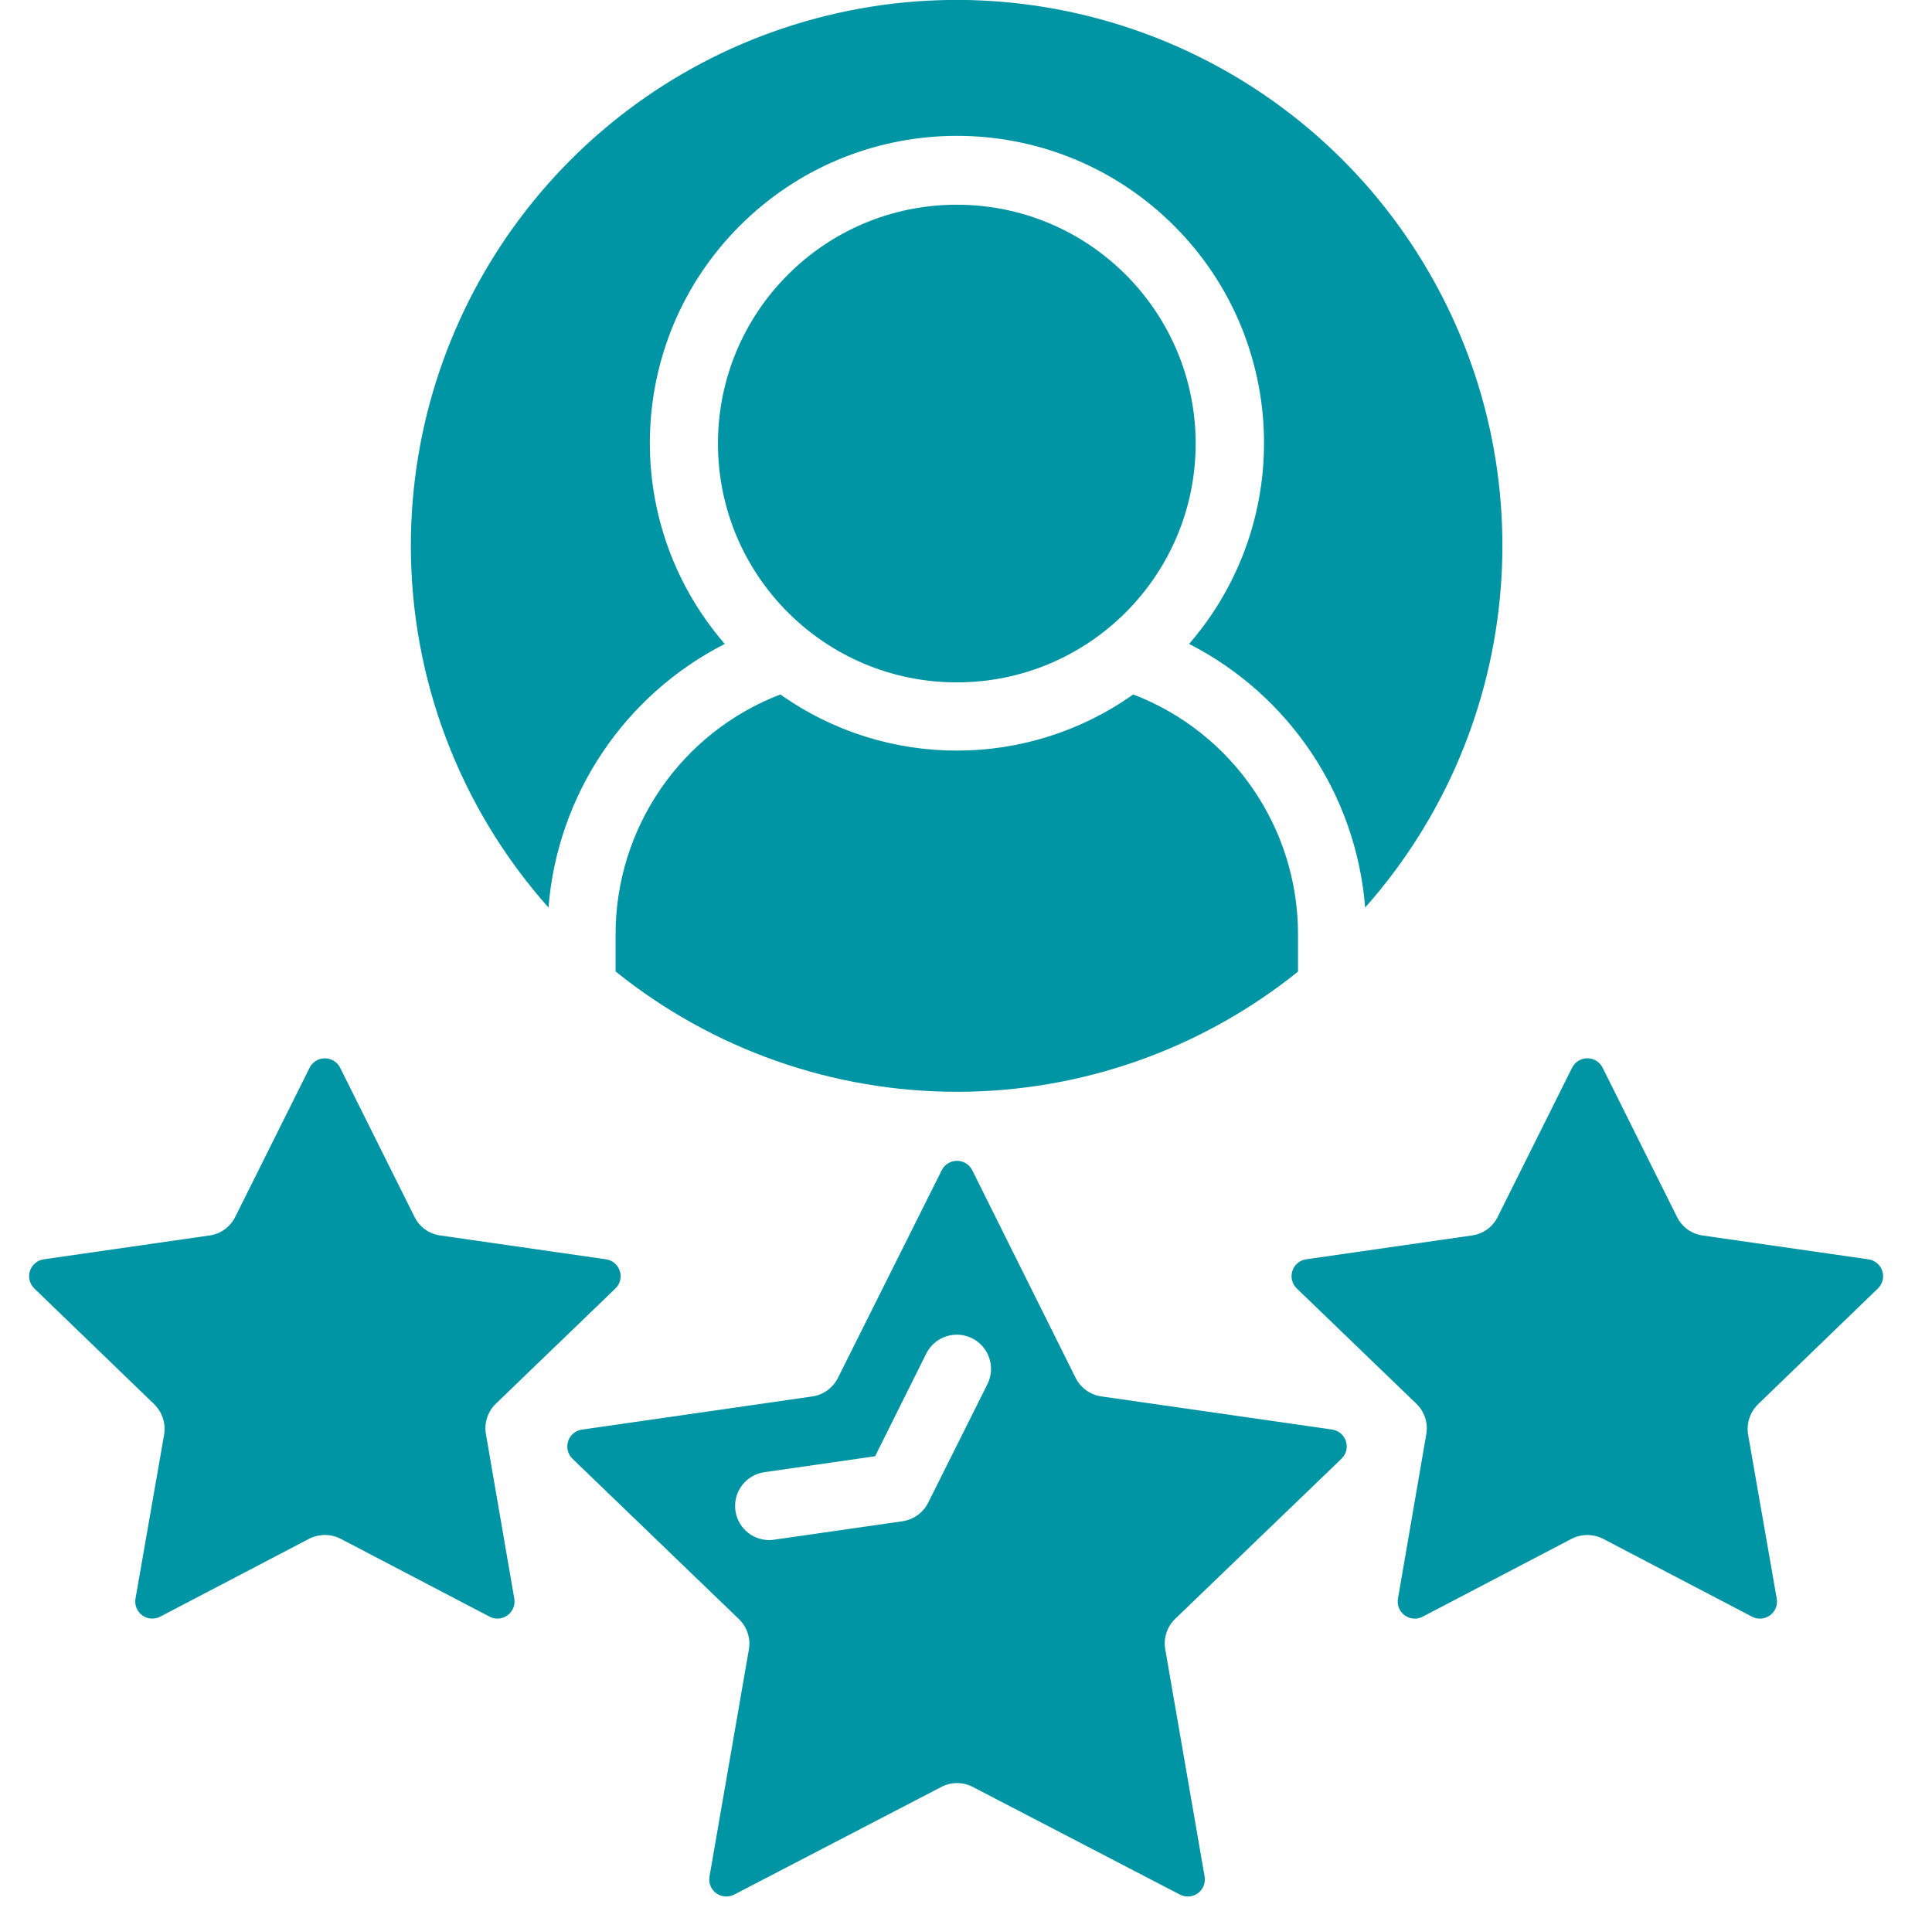
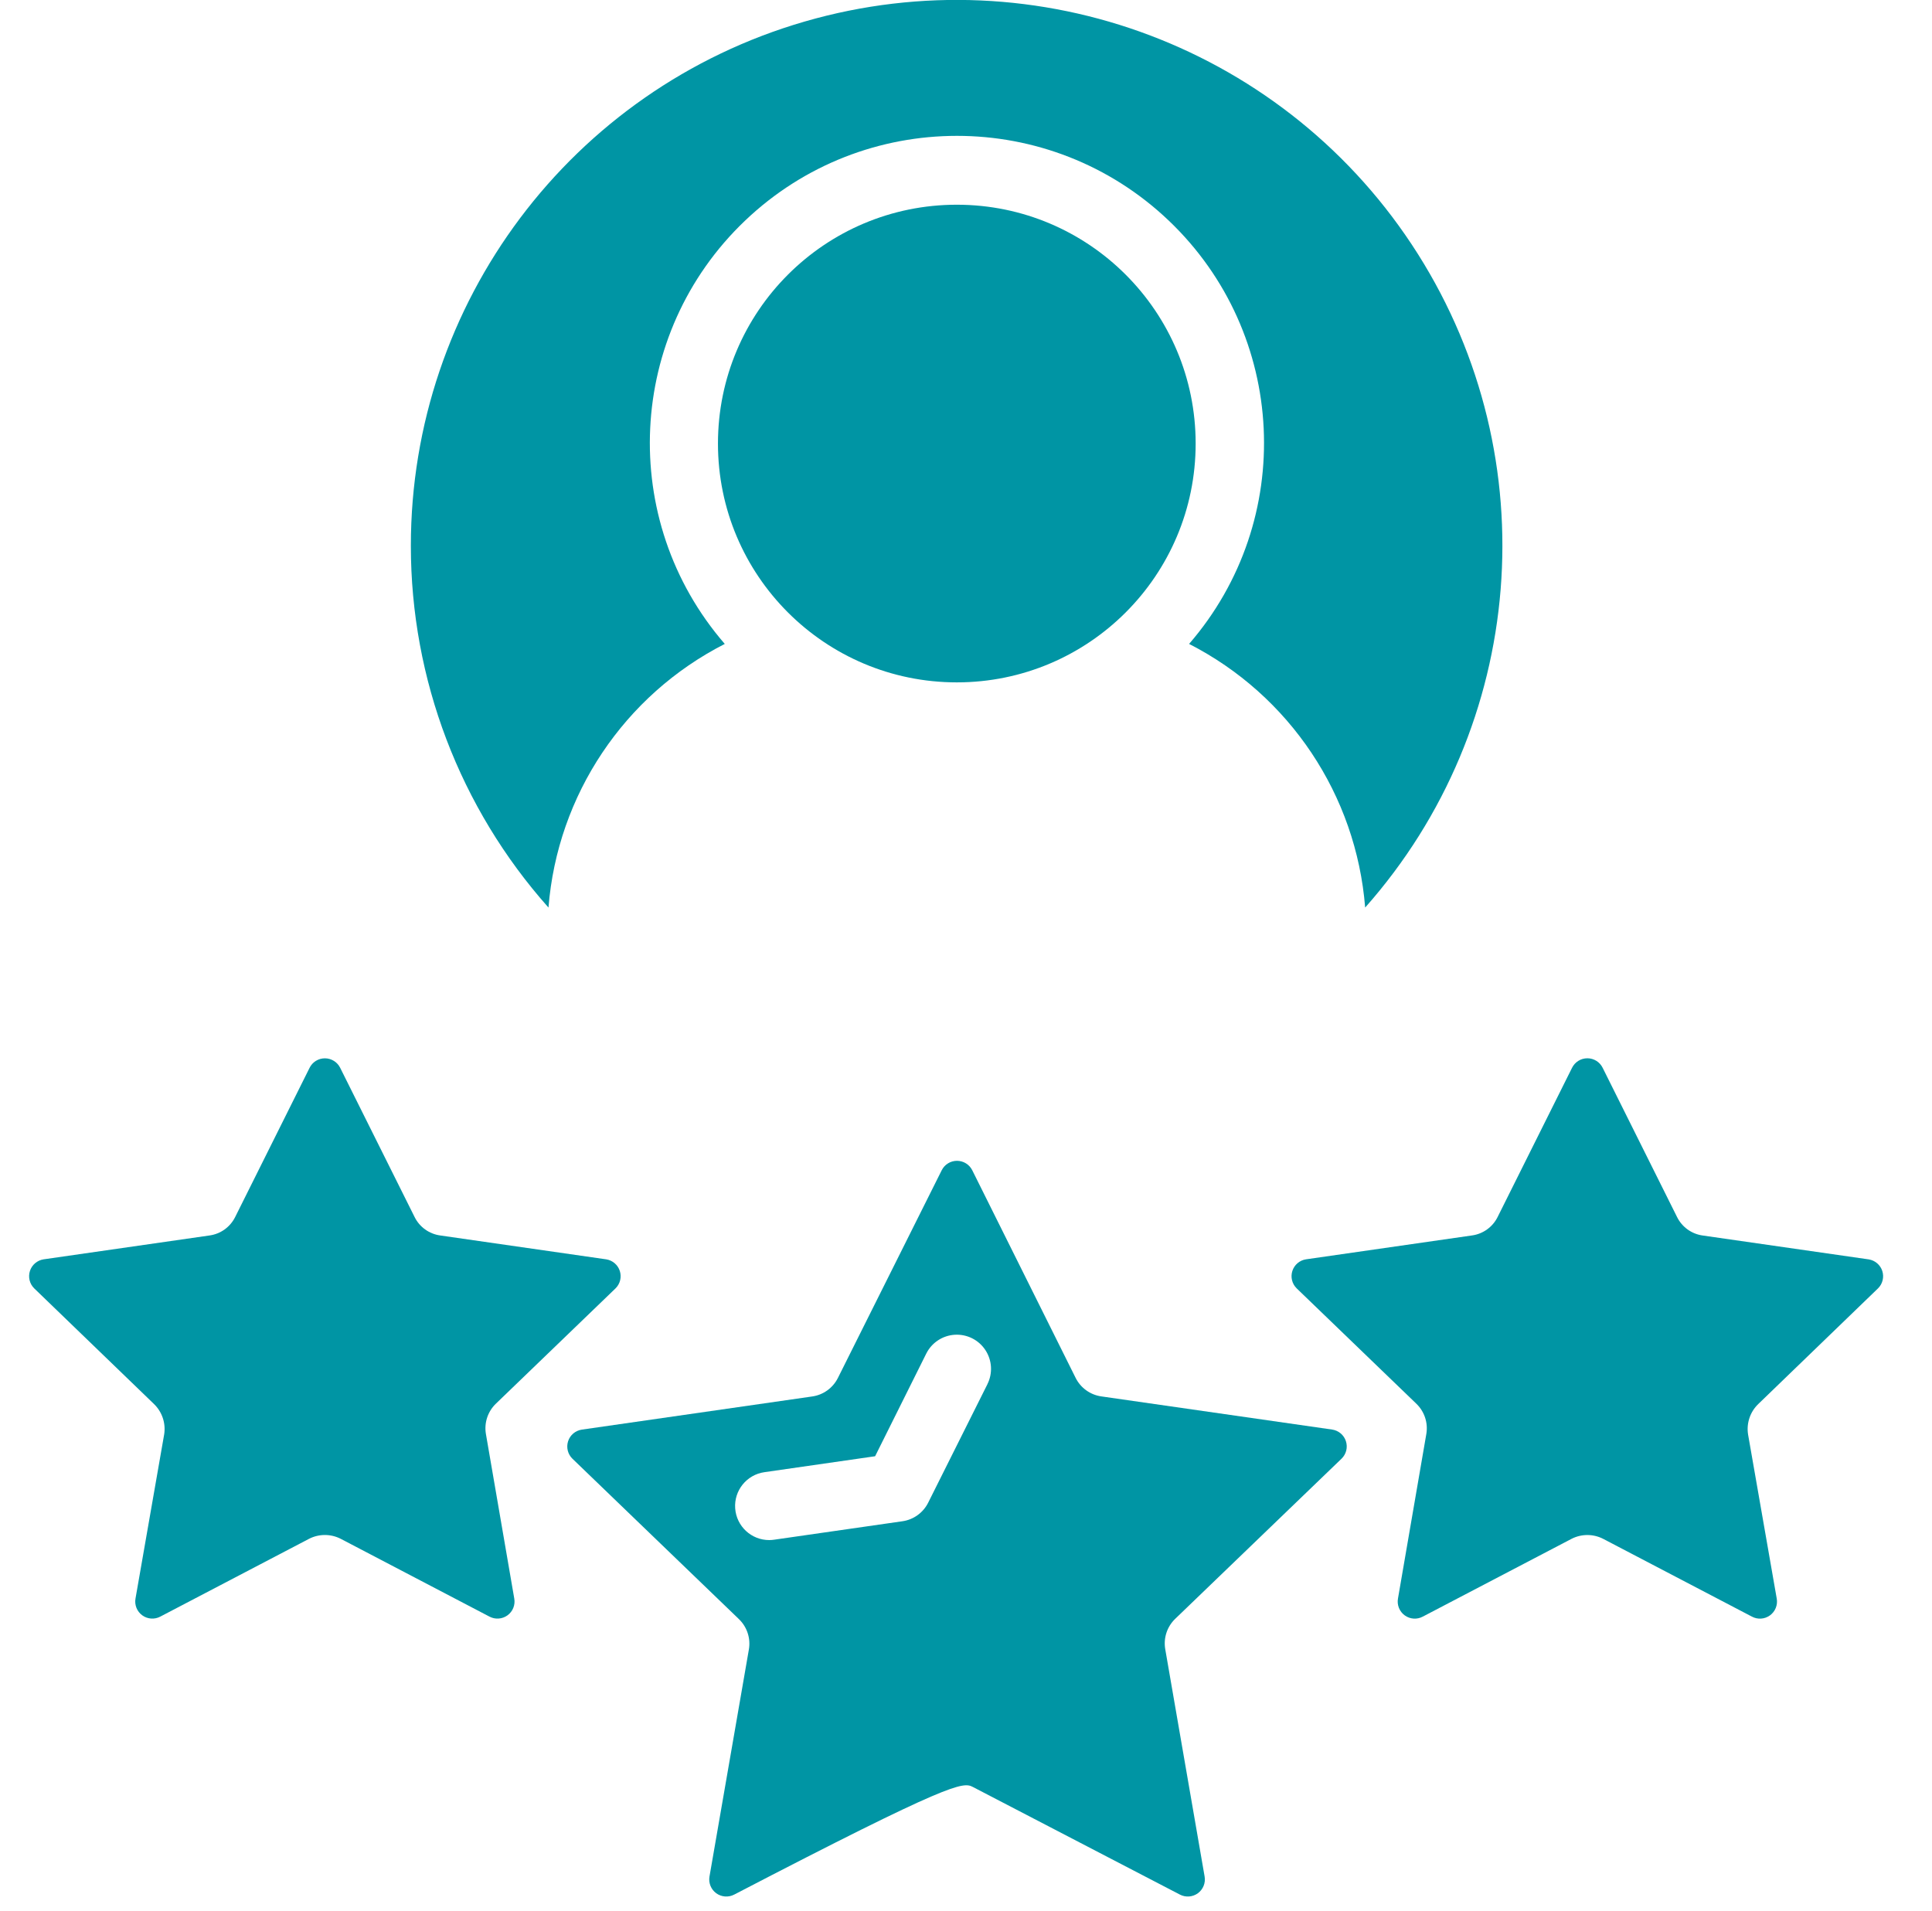
<svg xmlns="http://www.w3.org/2000/svg" width="91" height="90" viewBox="0 0 91 90" fill="none">
  <g clip-path="url(#clip0_224_259)">
    <path d="M45.067 32.143C51.28 32.143 56.317 27.106 56.317 20.893C56.317 14.68 51.28 9.643 45.067 9.643C38.853 9.643 33.817 14.68 33.817 20.893C33.817 27.106 38.853 32.143 45.067 32.143Z" fill="#0095A4" />
    <path d="M28.995 60.686L23.356 66.121C22.973 66.491 22.797 67.027 22.888 67.552L24.222 75.295C24.278 75.599 24.154 75.909 23.904 76.09C23.653 76.272 23.321 76.294 23.049 76.147L16.042 72.482C15.577 72.247 15.028 72.247 14.563 72.482L7.556 76.147C7.284 76.294 6.951 76.272 6.701 76.09C6.451 75.909 6.327 75.599 6.383 75.295L7.733 67.564C7.815 67.038 7.635 66.504 7.251 66.134L1.609 60.686C1.394 60.473 1.317 60.157 1.41 59.868C1.503 59.58 1.751 59.369 2.05 59.321L9.87 58.196C10.391 58.124 10.842 57.8 11.076 57.329L14.579 50.305C14.713 50.028 14.994 49.852 15.302 49.852C15.61 49.852 15.891 50.028 16.026 50.305L19.529 57.329C19.762 57.8 20.214 58.124 20.735 58.196L28.555 59.321C28.854 59.369 29.101 59.58 29.194 59.868C29.287 60.157 29.21 60.473 28.995 60.686Z" fill="#0095A4" />
    <path d="M19.352 25.714C19.352 31.995 21.659 38.058 25.834 42.75C26.256 37.449 29.401 32.747 34.138 30.332C29.085 24.496 29.505 15.72 35.093 10.394C40.68 5.068 49.466 5.068 55.053 10.394C60.641 15.72 61.061 24.496 56.008 30.332C60.741 32.751 63.88 37.452 64.301 42.75C71.889 34.184 72.901 21.633 66.783 11.962C60.665 2.291 48.891 -2.171 37.9 1.015C26.909 4.202 19.348 14.271 19.352 25.714Z" fill="#0095A4" />
-     <path d="M45.067 51.429C50.913 51.431 56.584 49.433 61.138 45.767V44.02C61.145 39.006 58.058 34.508 53.377 32.712C48.398 36.239 41.735 36.239 36.756 32.712C32.076 34.508 28.989 39.006 28.995 44.02V45.76C33.55 49.427 39.22 51.427 45.067 51.429Z" fill="#0095A4" />
-     <path d="M63.19 68.71C63.41 68.497 63.489 68.177 63.394 67.886C63.3 67.595 63.048 67.383 62.745 67.339L51.873 65.777C51.35 65.702 50.898 65.375 50.663 64.903L45.795 55.125C45.659 54.852 45.38 54.68 45.075 54.68C44.771 54.68 44.492 54.852 44.356 55.125L39.466 64.909C39.23 65.38 38.778 65.706 38.257 65.78L27.409 67.341C27.105 67.385 26.852 67.597 26.758 67.889C26.664 68.182 26.744 68.502 26.965 68.715L34.805 76.269C35.188 76.638 35.364 77.174 35.273 77.699L33.418 88.393C33.365 88.694 33.488 88.999 33.734 89.18C33.981 89.36 34.309 89.386 34.58 89.245L44.339 84.173C44.803 83.931 45.356 83.931 45.82 84.173L55.577 89.245C55.849 89.386 56.176 89.36 56.423 89.18C56.669 88.999 56.792 88.694 56.739 88.393L54.885 77.686C54.794 77.161 54.969 76.626 55.352 76.256L63.19 68.71ZM46.513 65.195L43.717 70.787C43.481 71.257 43.029 71.583 42.508 71.658L36.464 72.527C36.387 72.539 36.31 72.544 36.232 72.545C35.388 72.546 34.688 71.894 34.628 71.052C34.568 70.21 35.169 69.466 36.004 69.347L41.219 68.596L43.63 63.757C43.888 63.243 44.401 62.906 44.975 62.873C45.55 62.84 46.098 63.115 46.414 63.596C46.73 64.077 46.765 64.69 46.507 65.203L46.513 65.195Z" fill="#0095A4" />
+     <path d="M63.19 68.71C63.41 68.497 63.489 68.177 63.394 67.886C63.3 67.595 63.048 67.383 62.745 67.339L51.873 65.777C51.35 65.702 50.898 65.375 50.663 64.903L45.795 55.125C45.659 54.852 45.38 54.68 45.075 54.68C44.771 54.68 44.492 54.852 44.356 55.125L39.466 64.909C39.23 65.38 38.778 65.706 38.257 65.78L27.409 67.341C27.105 67.385 26.852 67.597 26.758 67.889C26.664 68.182 26.744 68.502 26.965 68.715L34.805 76.269C35.188 76.638 35.364 77.174 35.273 77.699L33.418 88.393C33.365 88.694 33.488 88.999 33.734 89.18C33.981 89.36 34.309 89.386 34.58 89.245C44.803 83.931 45.356 83.931 45.82 84.173L55.577 89.245C55.849 89.386 56.176 89.36 56.423 89.18C56.669 88.999 56.792 88.694 56.739 88.393L54.885 77.686C54.794 77.161 54.969 76.626 55.352 76.256L63.19 68.71ZM46.513 65.195L43.717 70.787C43.481 71.257 43.029 71.583 42.508 71.658L36.464 72.527C36.387 72.539 36.31 72.544 36.232 72.545C35.388 72.546 34.688 71.894 34.628 71.052C34.568 70.21 35.169 69.466 36.004 69.347L41.219 68.596L43.63 63.757C43.888 63.243 44.401 62.906 44.975 62.873C45.55 62.84 46.098 63.115 46.414 63.596C46.73 64.077 46.765 64.69 46.507 65.203L46.513 65.195Z" fill="#0095A4" />
    <path d="M61.074 60.687L66.713 66.123C67.097 66.493 67.272 67.028 67.181 67.553L65.847 75.296C65.791 75.601 65.915 75.91 66.165 76.092C66.416 76.274 66.748 76.296 67.02 76.148L74.027 72.484C74.492 72.248 75.041 72.248 75.506 72.484L82.513 76.148C82.785 76.296 83.118 76.274 83.368 76.092C83.618 75.91 83.742 75.601 83.686 75.296L82.336 67.566C82.254 67.039 82.434 66.505 82.818 66.136L88.459 60.687C88.675 60.474 88.751 60.158 88.659 59.87C88.566 59.582 88.318 59.37 88.019 59.323L80.199 58.198C79.678 58.126 79.227 57.801 78.993 57.33L75.49 50.304C75.356 50.026 75.075 49.85 74.767 49.85C74.459 49.85 74.178 50.026 74.043 50.304L70.54 57.327C70.306 57.798 69.855 58.123 69.334 58.195L61.514 59.32C61.214 59.366 60.965 59.578 60.872 59.868C60.779 60.157 60.857 60.474 61.074 60.687Z" fill="#0095A4" />
  </g>
  <defs>
    <clipPath id="clip0_224_259">
      <rect width="90" height="90" fill="white" transform="translate(0.067)" />
    </clipPath>
  </defs>
</svg>